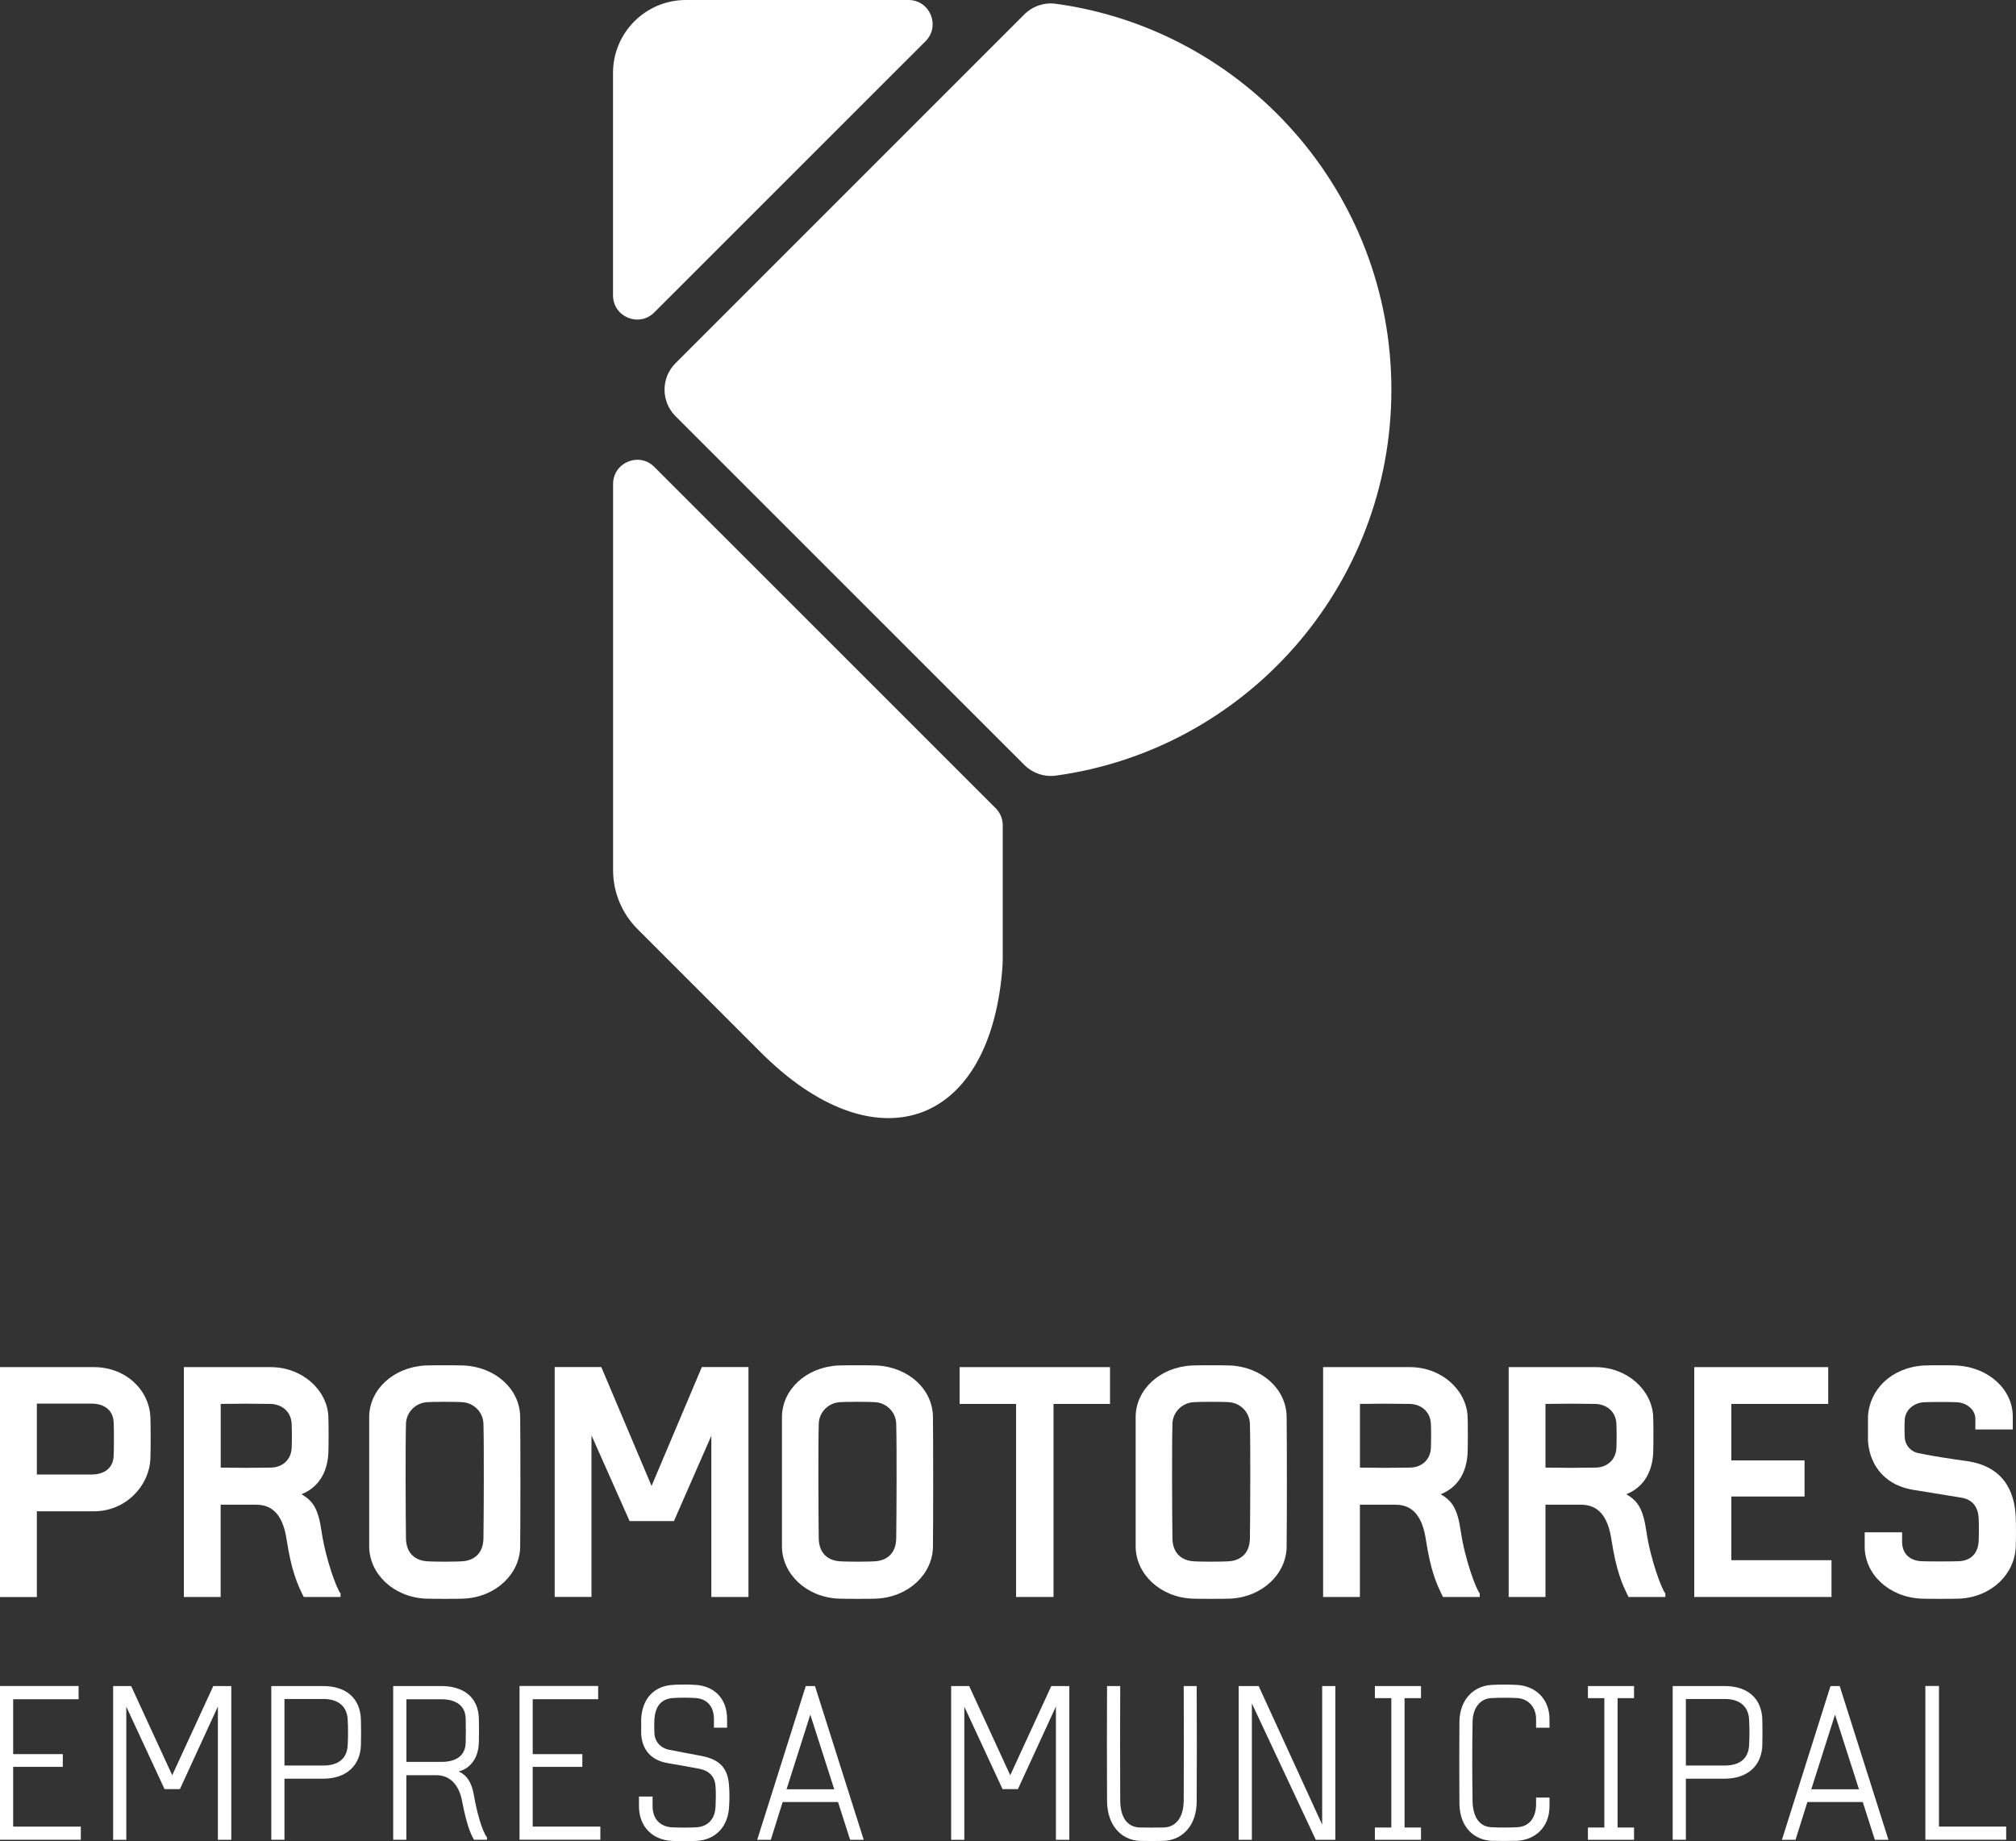
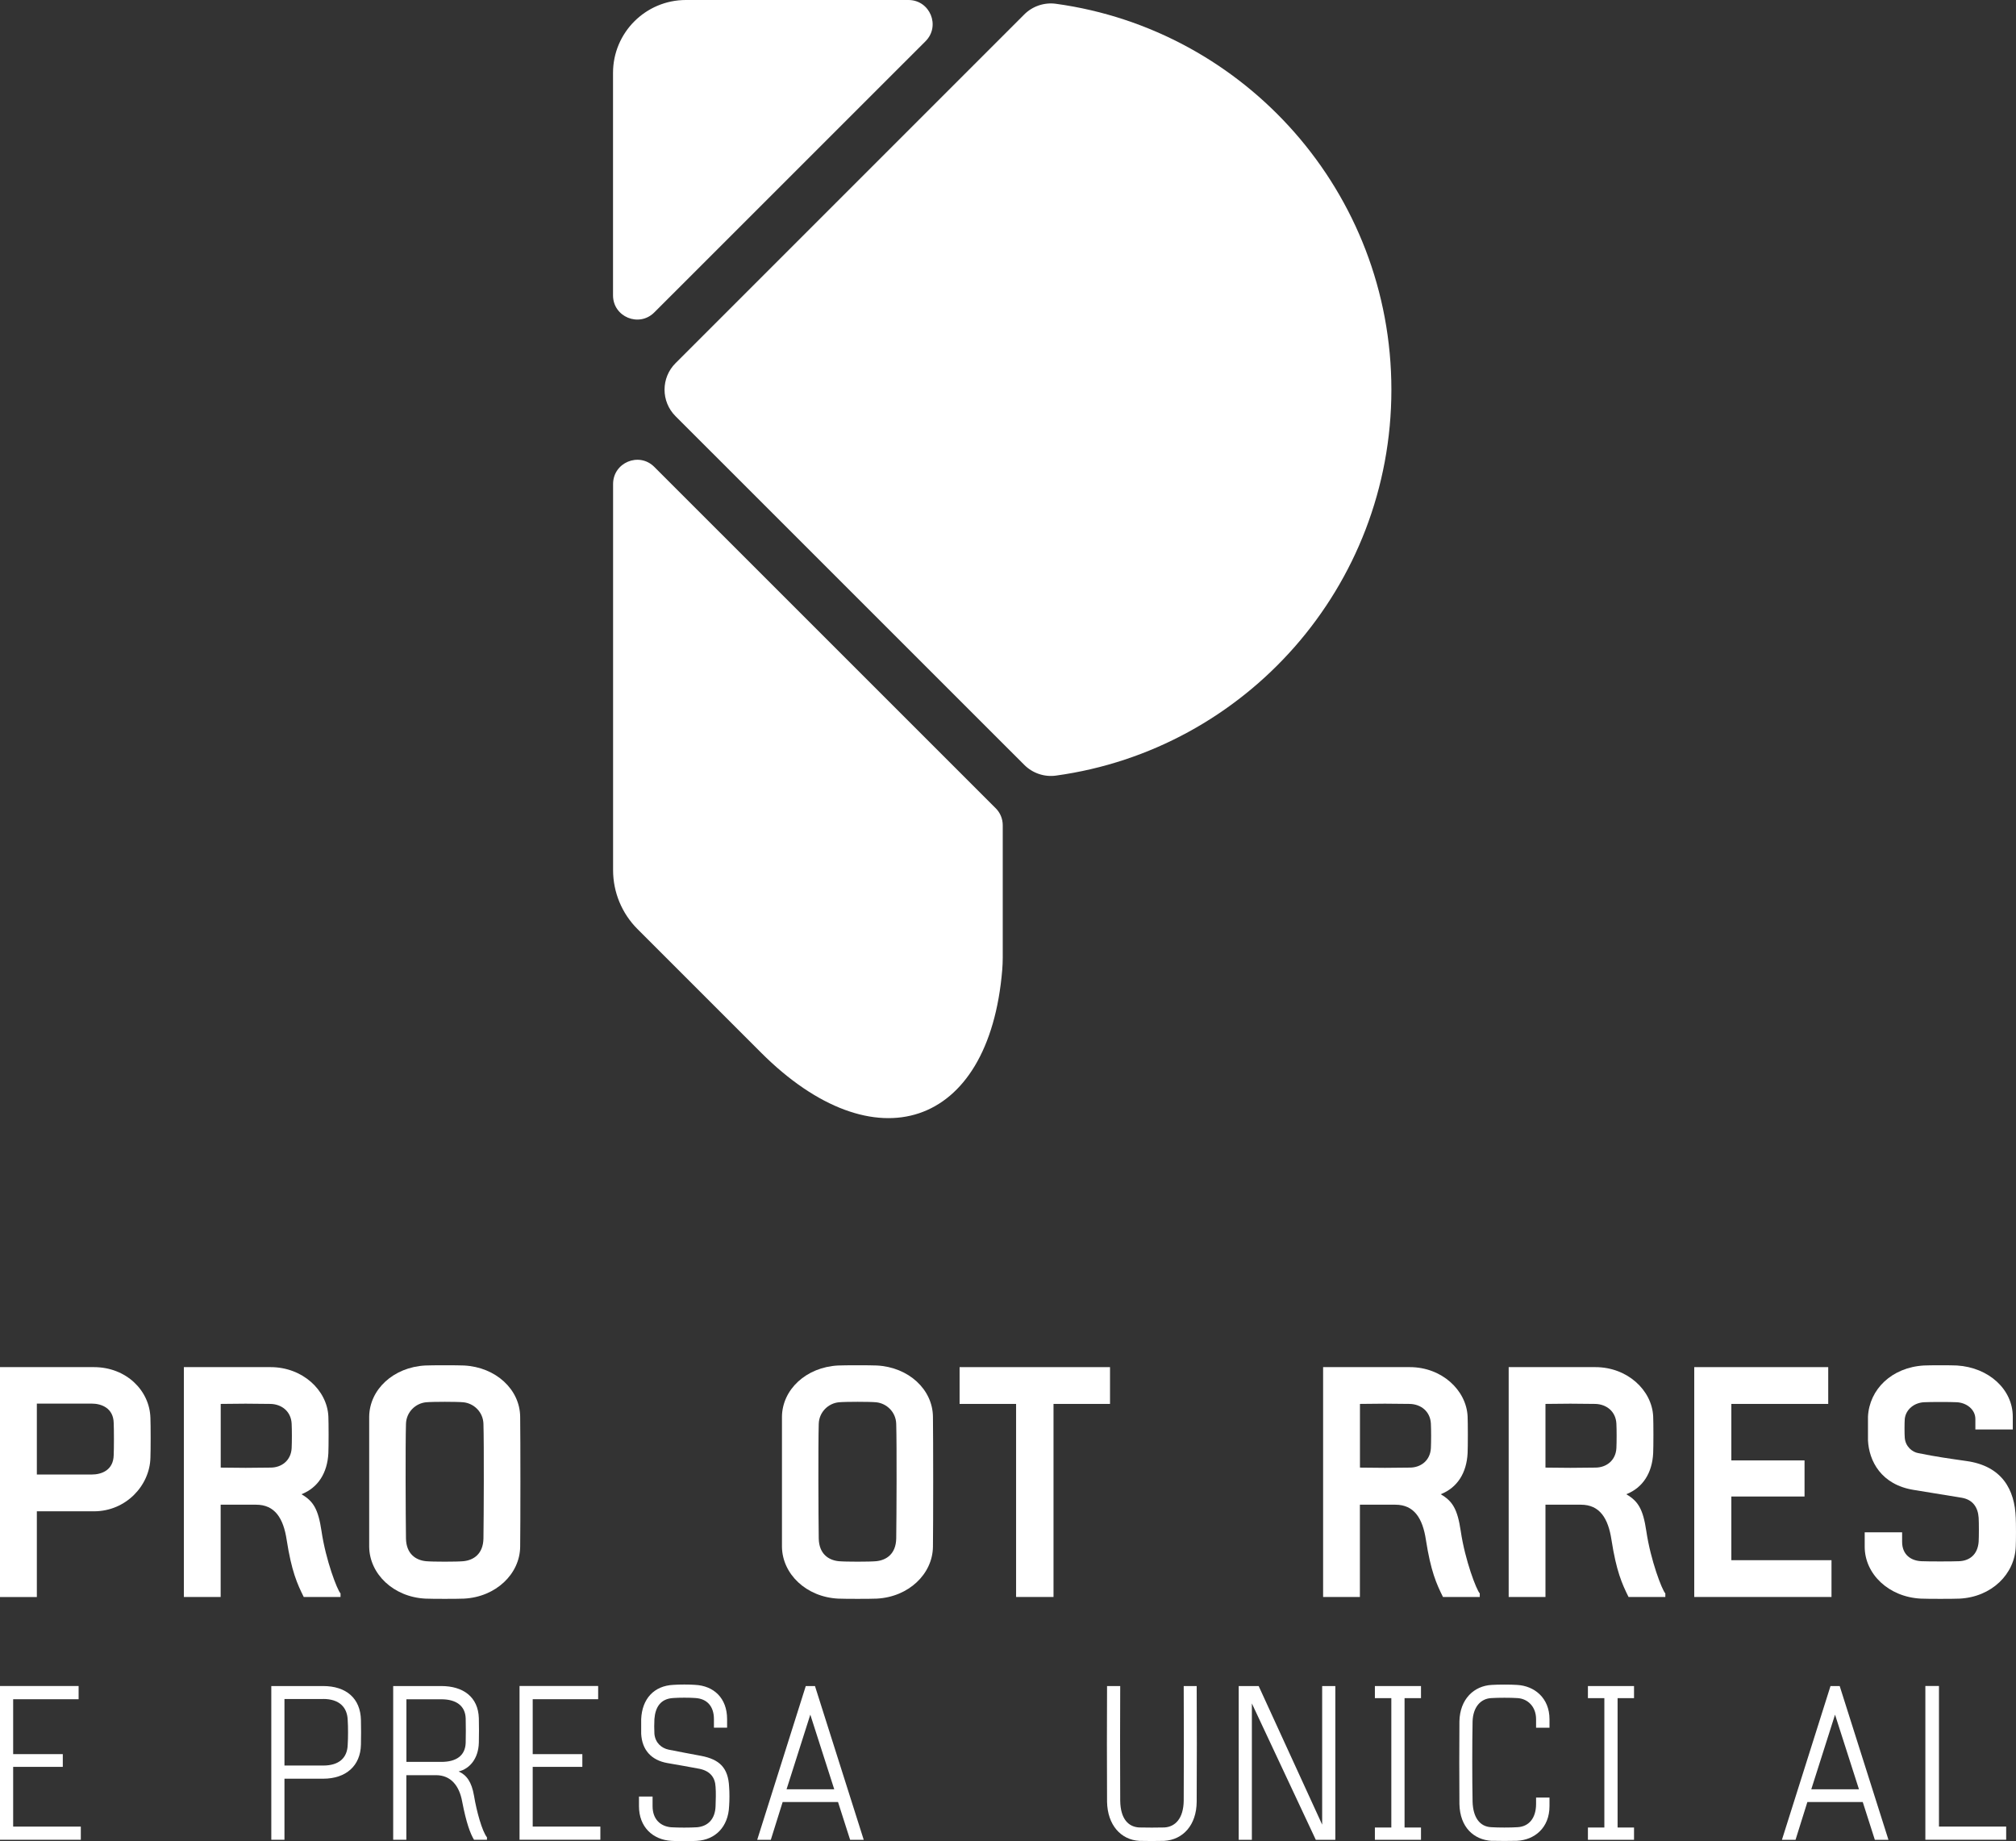
<svg xmlns="http://www.w3.org/2000/svg" id="Layer_1" viewBox="0 0 320.05 292.3">
  <rect x="0" y="0" width="320.05" height="292.3" fill="#333333" stroke="none" />
  <defs>
    <style>.cls-1{fill:#fff;}</style>
  </defs>
  <path class="cls-1" d="M144.22,0h-35.33c-6.39,0-11.57,5.18-11.57,11.57v35.32c0,3.42,4.13,5.13,6.55,2.71L146.93,6.55c2.42-2.42.71-6.55-2.71-6.55Z" />
  <path class="cls-1" d="M97.33,76.83v61.32c0,3.5,1.39,6.85,3.86,9.33l19.63,19.63c17.93,17.93,36.2,12.12,38.29-13.15.05-.64.08-1.28.08-1.93v-21.01c0-1.02-.39-1.98-1.11-2.7-6.51-6.51-39.89-39.88-54.21-54.2-2.42-2.42-6.54-.69-6.54,2.72Z" />
  <path class="cls-1" d="M162.59,2.31l-55.35,55.35c-2.32,2.32-2.32,6.09,0,8.41l55.37,55.36c1.32,1.32,3.19,1.96,5.04,1.7,30.07-4.14,53.24-29.98,53.24-61.26S197.71,4.73,167.63.6c-1.85-.25-3.72.38-5.04,1.71Z" />
  <path class="cls-1" d="M0,217.04h14.91c5.11,0,8.86,3.7,8.97,8.08.05,1.04.05,5.26,0,6.31-.1,4.38-3.86,8.5-8.97,8.5H5.85v13.61H0v-36.49ZM14.55,222.83H5.85v11.26h8.71c1.56,0,3.44-.68,3.49-3.08.05-1.04.05-4.07,0-5.11-.05-2.35-1.93-3.07-3.49-3.07Z" />
  <path class="cls-1" d="M29.2,217.04h13.76c5.06,0,8.97,3.65,9.17,7.82.05.99.05,4.8,0,5.84-.16,3.13-1.62,5.47-4.27,6.52,1.88,1.09,2.66,2.35,3.18,5.84.68,4.64,2.5,9.38,3.02,9.9v.57h-5.84c-1.04-2.09-1.93-4.07-2.71-9.07-.52-3.44-1.88-5.58-4.85-5.58h-5.63v14.65h-5.84v-36.49ZM46.3,229.92c.05-.99.05-2.97,0-3.91-.1-1.93-1.56-3.08-3.34-3.13-2.66-.05-5.27-.05-7.92,0v10.11c2.66.05,5.27.05,7.92,0,1.77,0,3.23-1.15,3.34-3.07Z" />
  <path class="cls-1" d="M58.61,224.91c.05-4.33,3.86-7.87,8.91-8.13,1.04-.05,5.16-.05,6.15,0,5.06.26,8.86,3.81,8.91,8.13.05,3.44.05,17.2,0,20.64-.05,4.33-3.86,7.98-8.91,8.24-.99.05-5.11.05-6.15,0-5.06-.26-8.86-3.91-8.91-8.24v-20.64ZM67.63,222.62c-1.62.16-3.13,1.51-3.18,3.44-.1,3.44-.05,14.75,0,18.19.05,2.45,1.56,3.44,3.18,3.6,1.04.1,4.95.1,5.94,0,1.62-.16,3.13-1.15,3.18-3.6.05-3.44.1-14.75,0-18.19-.05-1.93-1.56-3.28-3.18-3.44-.99-.1-4.9-.1-5.94,0Z" />
-   <path class="cls-1" d="M118.82,253.53h-5.89v-25.6l-5.94,13.55h-7.04l-6.05-13.61v25.65h-5.84v-36.49h7.4l7.98,18.87,7.98-18.87h7.4v36.49Z" />
  <path class="cls-1" d="M124.14,224.91c.05-4.33,3.86-7.87,8.91-8.13,1.04-.05,5.16-.05,6.15,0,5.06.26,8.86,3.81,8.91,8.13.05,3.44.05,17.2,0,20.64-.05,4.33-3.86,7.98-8.91,8.24-.99.05-5.11.05-6.15,0-5.06-.26-8.86-3.91-8.91-8.24v-20.64ZM133.16,222.62c-1.62.16-3.13,1.51-3.18,3.44-.1,3.44-.05,14.75,0,18.19.05,2.45,1.56,3.44,3.18,3.6,1.04.1,4.95.1,5.94,0,1.62-.16,3.13-1.15,3.18-3.6.05-3.44.1-14.75,0-18.19-.05-1.93-1.56-3.28-3.18-3.44-.99-.1-4.9-.1-5.94,0Z" />
  <path class="cls-1" d="M176.22,222.88h-8.97v30.65h-5.94v-30.65h-8.97v-5.84h23.88v5.84Z" />
-   <path class="cls-1" d="M180.29,224.91c.05-4.33,3.86-7.87,8.91-8.13,1.04-.05,5.16-.05,6.15,0,5.06.26,8.86,3.81,8.91,8.13.05,3.44.05,17.2,0,20.64-.05,4.33-3.86,7.98-8.91,8.24-.99.05-5.11.05-6.15,0-5.06-.26-8.86-3.91-8.91-8.24v-20.64ZM189.31,222.62c-1.62.16-3.13,1.51-3.18,3.44-.1,3.44-.05,14.75,0,18.19.05,2.45,1.56,3.44,3.18,3.6,1.04.1,4.95.1,5.94,0,1.62-.16,3.13-1.15,3.18-3.6.05-3.44.1-14.75,0-18.19-.05-1.93-1.56-3.28-3.18-3.44-.99-.1-4.9-.1-5.94,0Z" />
  <path class="cls-1" d="M210.06,217.04h13.76c5.06,0,8.97,3.65,9.17,7.82.05.99.05,4.8,0,5.84-.16,3.13-1.62,5.47-4.27,6.52,1.88,1.09,2.66,2.35,3.18,5.84.68,4.64,2.5,9.38,3.02,9.9v.57h-5.84c-1.04-2.09-1.93-4.07-2.71-9.07-.52-3.44-1.88-5.58-4.85-5.58h-5.63v14.65h-5.84v-36.49ZM227.16,229.92c.05-.99.05-2.97,0-3.91-.1-1.93-1.56-3.08-3.34-3.13-2.66-.05-5.27-.05-7.92,0v10.11c2.66.05,5.27.05,7.92,0,1.77,0,3.23-1.15,3.34-3.07Z" />
  <path class="cls-1" d="M239.52,217.04h13.76c5.06,0,8.97,3.65,9.17,7.82.05.99.05,4.8,0,5.84-.16,3.13-1.62,5.47-4.27,6.52,1.88,1.09,2.66,2.35,3.18,5.84.68,4.64,2.5,9.38,3.02,9.9v.57h-5.84c-1.04-2.09-1.93-4.07-2.71-9.07-.52-3.44-1.88-5.58-4.85-5.58h-5.63v14.65h-5.84v-36.49ZM256.61,229.92c.05-.99.05-2.97,0-3.91-.1-1.93-1.56-3.08-3.34-3.13-2.66-.05-5.27-.05-7.92,0v10.11c2.66.05,5.27.05,7.92,0,1.77,0,3.23-1.15,3.34-3.07Z" />
  <path class="cls-1" d="M290.24,222.88h-15.38v8.97h11.62v5.73h-11.62v10.11h15.9v5.84h-21.79v-36.49h21.27v5.84Z" />
  <path class="cls-1" d="M304.94,253.79c-5.11-.26-8.91-3.91-8.91-8.24v-2.29h5.94v1.51c0,2.09,1.46,3.02,3.08,3.08,1.04.05,4.95.05,5.94,0,1.62-.05,2.97-.99,3.13-3.08.05-.78.05-3.07,0-3.81-.1-1.61-.89-2.87-2.66-3.18l-7.66-1.25c-5.16-.83-7.09-4.59-7.25-7.87v-3.75c.21-4.33,3.75-7.82,8.86-8.13.89-.05,4.43-.05,5.27,0,5.06.31,8.86,3.81,8.86,8.13v2.03h-5.94v-1.67c0-1.51-1.41-2.61-3.02-2.66-.83-.05-4.17-.05-5.06,0-1.62.05-2.97,1.15-3.13,2.66-.05.63-.05,2.4,0,2.97.1,1.41,1.2,2.29,2.14,2.45,2.76.57,5.11.89,7.61,1.25,5.73.78,7.72,4.59,7.87,9.02.05.83.05,3.7,0,4.59-.16,4.33-3.81,7.98-8.91,8.24-.99.05-5.11.05-6.15,0Z" />
  <path class="cls-1" d="M12.48,269.76H2.09v8.72h7.88v2.02H2.09v9.48h10.74v2.09H0v-24.41h12.48v2.09Z" />
-   <path class="cls-1" d="M36.72,292.08h-2.13v-21.16l-6.03,13.11h-2.44l-6.07-13.08v21.13h-2.09v-24.41h2.86l6.52,14.16,6.52-14.16h2.86v24.41Z" />
  <path class="cls-1" d="M43.07,267.67h8.23c3.66,0,5.93,1.95,6,5.4.03,1.05.03,2.86,0,3.91-.07,3.35-2.37,5.4-6,5.4h-6.14v9.69h-2.09v-24.41ZM51.3,269.73h-6.14v10.56h6.14c2.58,0,3.84-1.26,3.9-3.31.07-1.05.07-2.86,0-3.91-.07-2.02-1.32-3.35-3.9-3.35Z" />
  <path class="cls-1" d="M62.42,267.67h7.64c3.45,0,5.86,1.71,5.96,5.12.03.98.03,2.89,0,3.87-.07,2.54-1.46,4.15-3.21,4.57,1.26.56,2.06,1.64,2.44,3.84.42,2.54,1.29,5.65,2.06,6.62v.38h-2.06c-.59-.98-1.22-2.65-1.88-6.07-.45-2.48-1.78-4.18-4.15-4.18h-4.71v10.25h-2.09v-24.41ZM73.93,276.67c.03-1.01.03-2.86,0-3.87-.07-1.99-1.5-3.03-3.87-3.03h-5.54v9.94h5.54c2.37,0,3.8-.98,3.87-3.03Z" />
  <path class="cls-1" d="M94.96,269.76h-10.39v8.72h7.88v2.02h-7.88v9.48h10.74v2.09h-12.83v-24.41h12.48v2.09Z" />
  <path class="cls-1" d="M106.6,292.25c-2.96-.17-5.16-2.2-5.16-5.51v-1.53h2.16v1.53c0,2.09,1.26,3.21,2.96,3.35,1.22.07,2.89.07,4.08,0,1.71-.14,2.89-1.26,2.96-3.35.04-.94.07-2.2,0-3.07-.07-1.5-.87-2.51-2.54-2.86-1.81-.35-3.28-.59-5.09-.91-2.58-.45-4.04-2.09-4.18-4.64v-2.34c.14-3.21,2.02-5.3,5.13-5.44.94-.07,2.51-.07,3.42,0,2.93.14,5.09,2.06,5.09,5.44v1.36h-2.09v-1.36c0-2.02-1.08-3.24-2.96-3.35-.91-.07-2.54-.07-3.49,0-2.06.11-2.86,1.5-3,3.35-.04.59-.04,1.71,0,2.34.14,1.43,1.12,2.27,2.27,2.51,1.74.35,3.28.63,5.13.98,2.96.56,4.32,1.92,4.46,4.92.07.84.07,2.16,0,3.07-.14,3.31-2.2,5.34-5.13,5.51-1.19.07-2.79.07-4.01,0Z" />
  <path class="cls-1" d="M137.12,292.08h-2.16l-1.92-6h-8.79l-1.88,6h-2.16l7.71-24.41h1.46l7.74,24.41ZM132.44,284.06l-3.8-11.85-3.77,11.85h7.57Z" />
-   <path class="cls-1" d="M169.76,292.08h-2.13v-21.16l-6.03,13.11h-2.44l-6.07-13.08v21.13h-2.09v-24.41h2.86l6.52,14.16,6.52-14.16h2.86v24.41Z" />
  <path class="cls-1" d="M180.88,292.25c-2.93-.17-5.06-2.51-5.13-6.21-.03-2.65-.03-15.76,0-18.37h2.09c-.03,2.58-.03,15.62,0,18.2.04,2.89,1.29,4.15,3,4.25,1.01.03,3,.03,4.01,0,1.71-.1,3.03-1.4,3.07-4.25.03-2.58.03-15.62,0-18.2h2.06c.03,2.61.03,15.72,0,18.37-.03,3.7-2.16,6.03-5.16,6.21-1.01.03-2.93.03-3.94,0Z" />
  <path class="cls-1" d="M211.99,292.08h-3.1l-10.15-21.65v21.65h-2.09v-24.41h3.17l10.08,22v-22h2.09v24.41Z" />
  <path class="cls-1" d="M225.59,269.59h-2.61v20.54h2.61v1.95h-7.32v-1.95h2.61v-20.54h-2.61v-1.92h7.32v1.92Z" />
  <path class="cls-1" d="M236.82,292.25c-2.82-.17-5.05-2.13-5.13-5.86-.03-3.56-.03-9.59,0-13.11.07-3.56,2.34-5.65,5.13-5.79,1.05-.07,3-.07,4.01,0,2.75.14,5.16,2.06,5.16,5.44v1.36h-2.13v-1.36c0-2.02-1.36-3.28-3-3.35-1.01-.07-3.03-.07-4.08,0-1.74.07-2.93,1.46-3,3.7-.07,3.49-.07,9.28,0,12.76.07,2.4,1.08,3.97,3,4.04,1.05.07,3.07.07,4.08,0,1.85-.07,3-1.43,3-3.7v-1.01h2.13v1.36c0,3.49-2.41,5.37-5.16,5.51-1.01.03-2.96.03-4.01,0Z" />
  <path class="cls-1" d="M259.41,269.59h-2.61v20.54h2.61v1.95h-7.32v-1.95h2.61v-20.54h-2.61v-1.92h7.32v1.92Z" />
-   <path class="cls-1" d="M265.55,267.67h8.23c3.66,0,5.93,1.95,6,5.4.03,1.05.03,2.86,0,3.91-.07,3.35-2.37,5.4-6,5.4h-6.14v9.69h-2.09v-24.41ZM273.78,269.73h-6.14v10.56h6.14c2.58,0,3.84-1.26,3.9-3.31.07-1.05.07-2.86,0-3.91-.07-2.02-1.32-3.35-3.9-3.35Z" />
  <path class="cls-1" d="M299.8,292.08h-2.16l-1.92-6h-8.79l-1.88,6h-2.16l7.71-24.41h1.46l7.74,24.41ZM295.12,284.06l-3.8-11.85-3.77,11.85h7.57Z" />
  <path class="cls-1" d="M307.82,289.98h10.67v2.09h-12.83v-24.41h2.16v22.31Z" />
</svg>